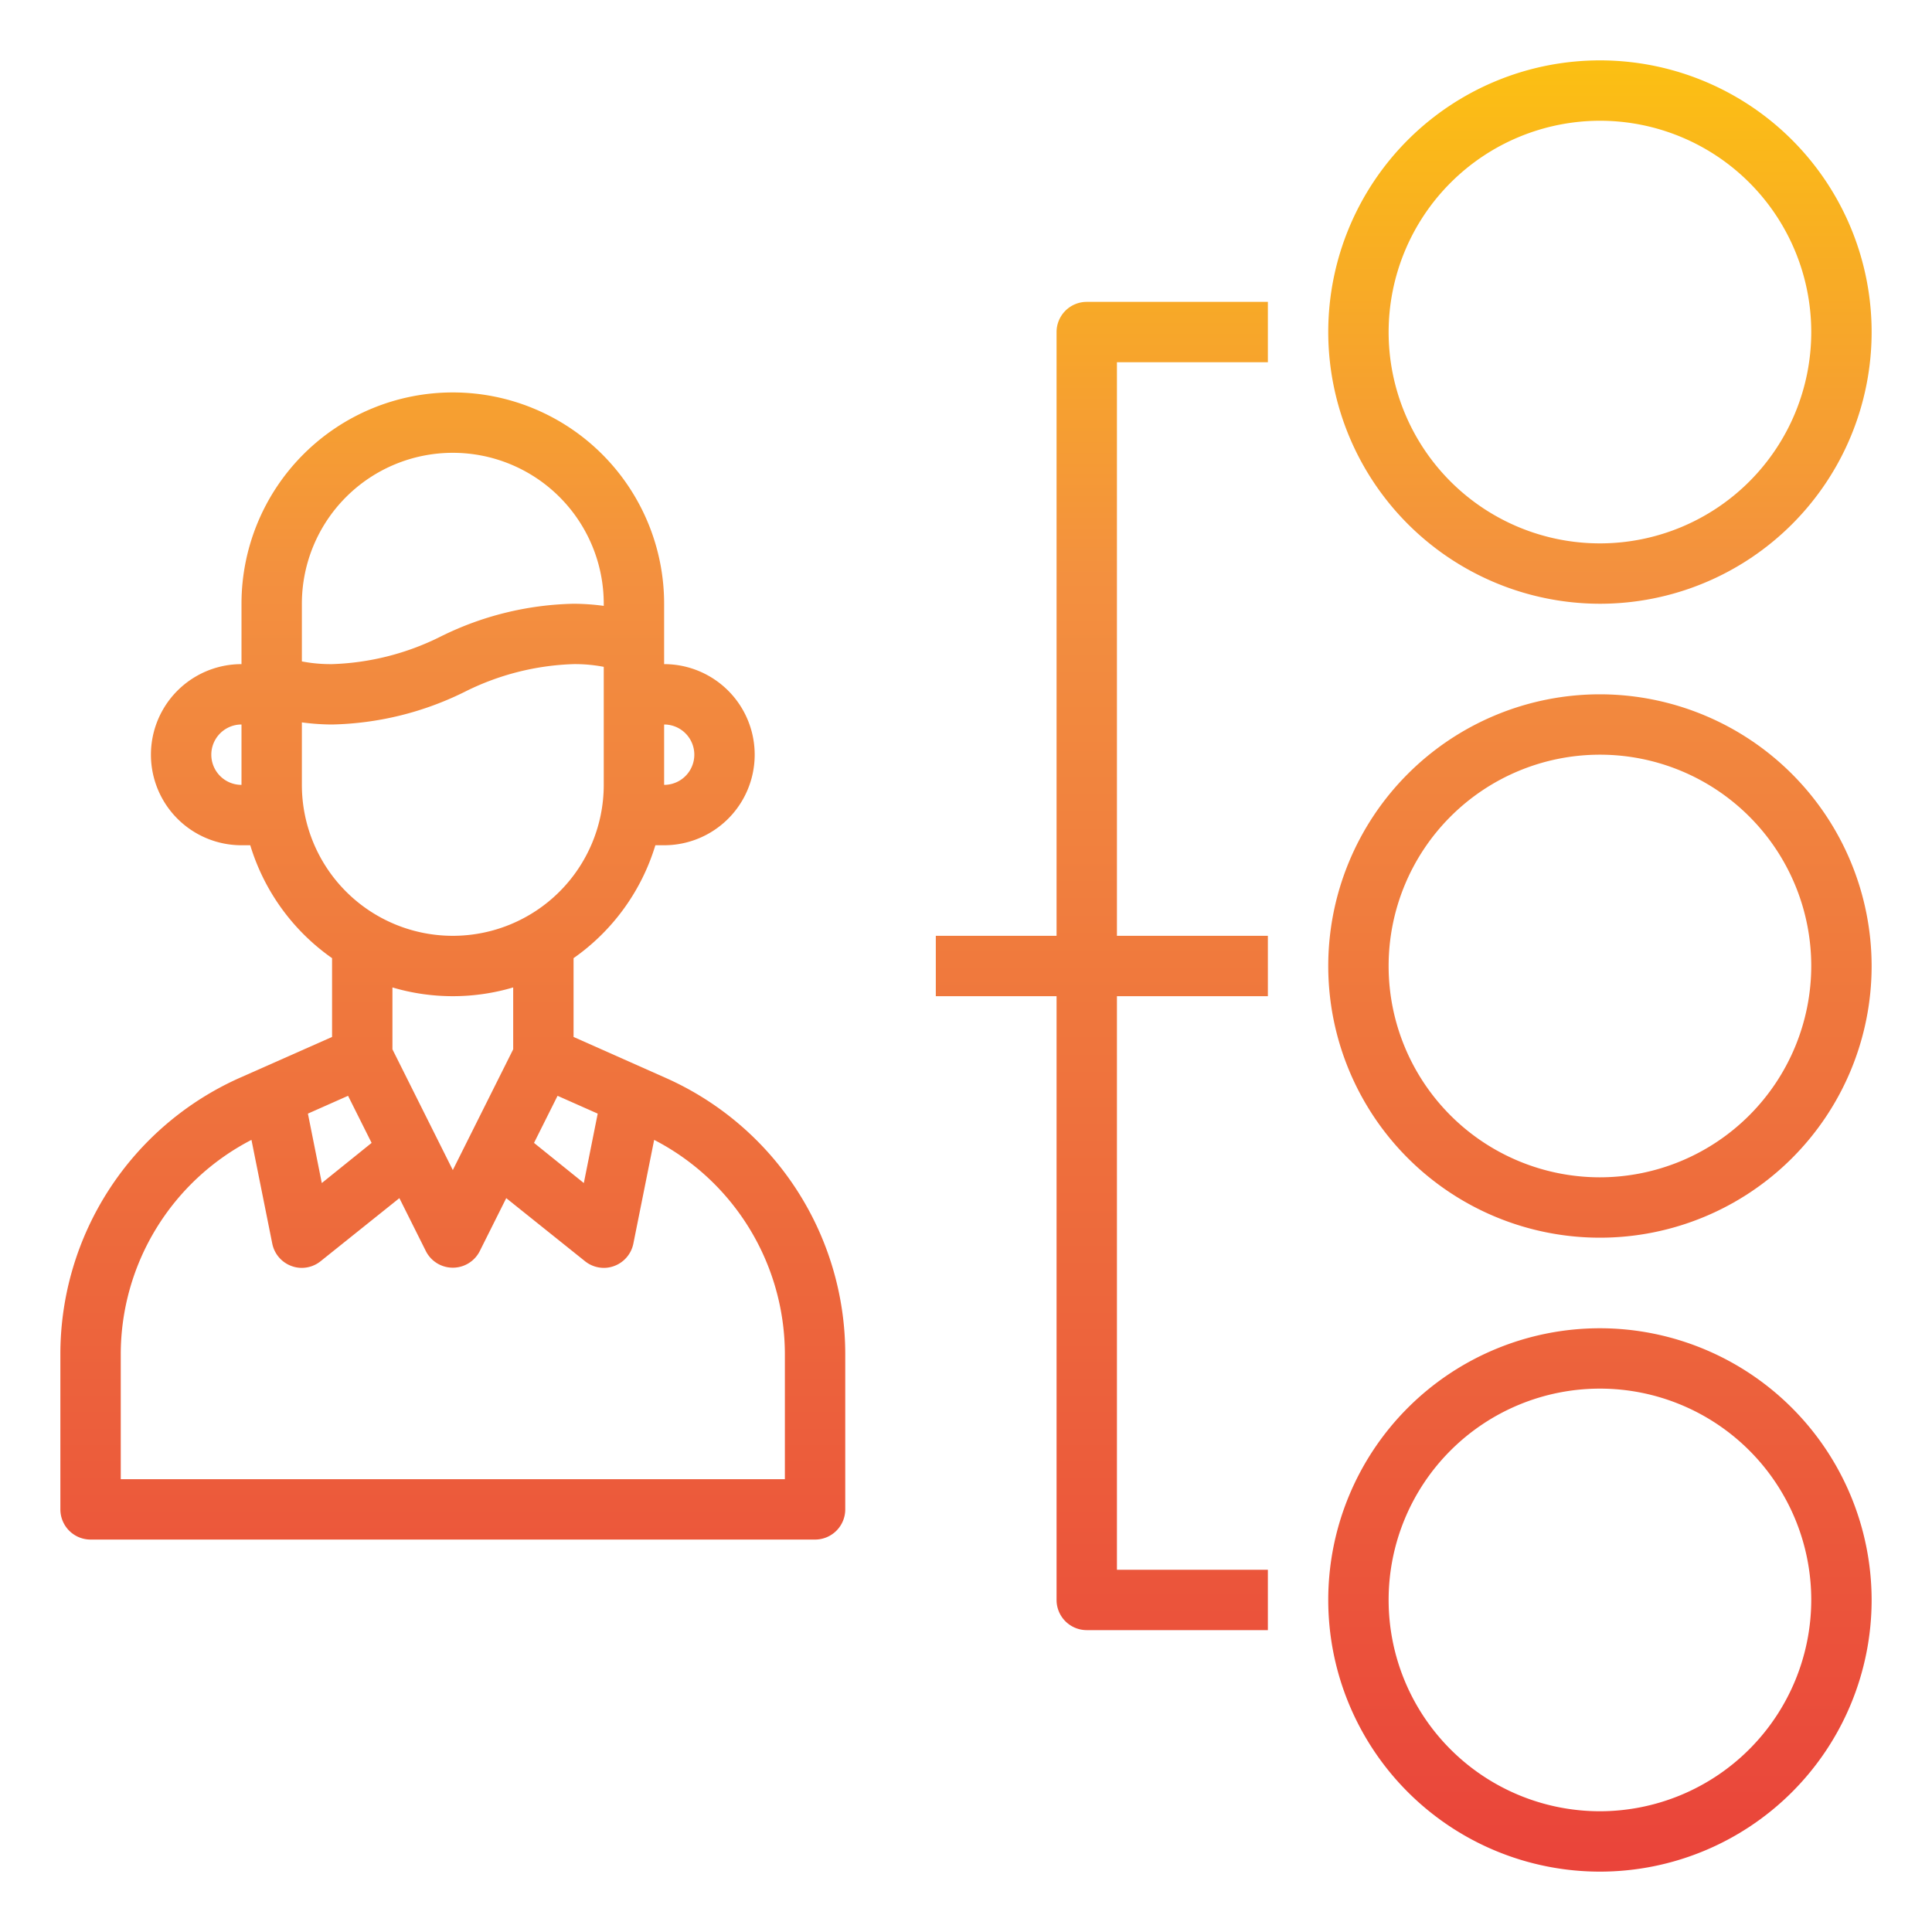
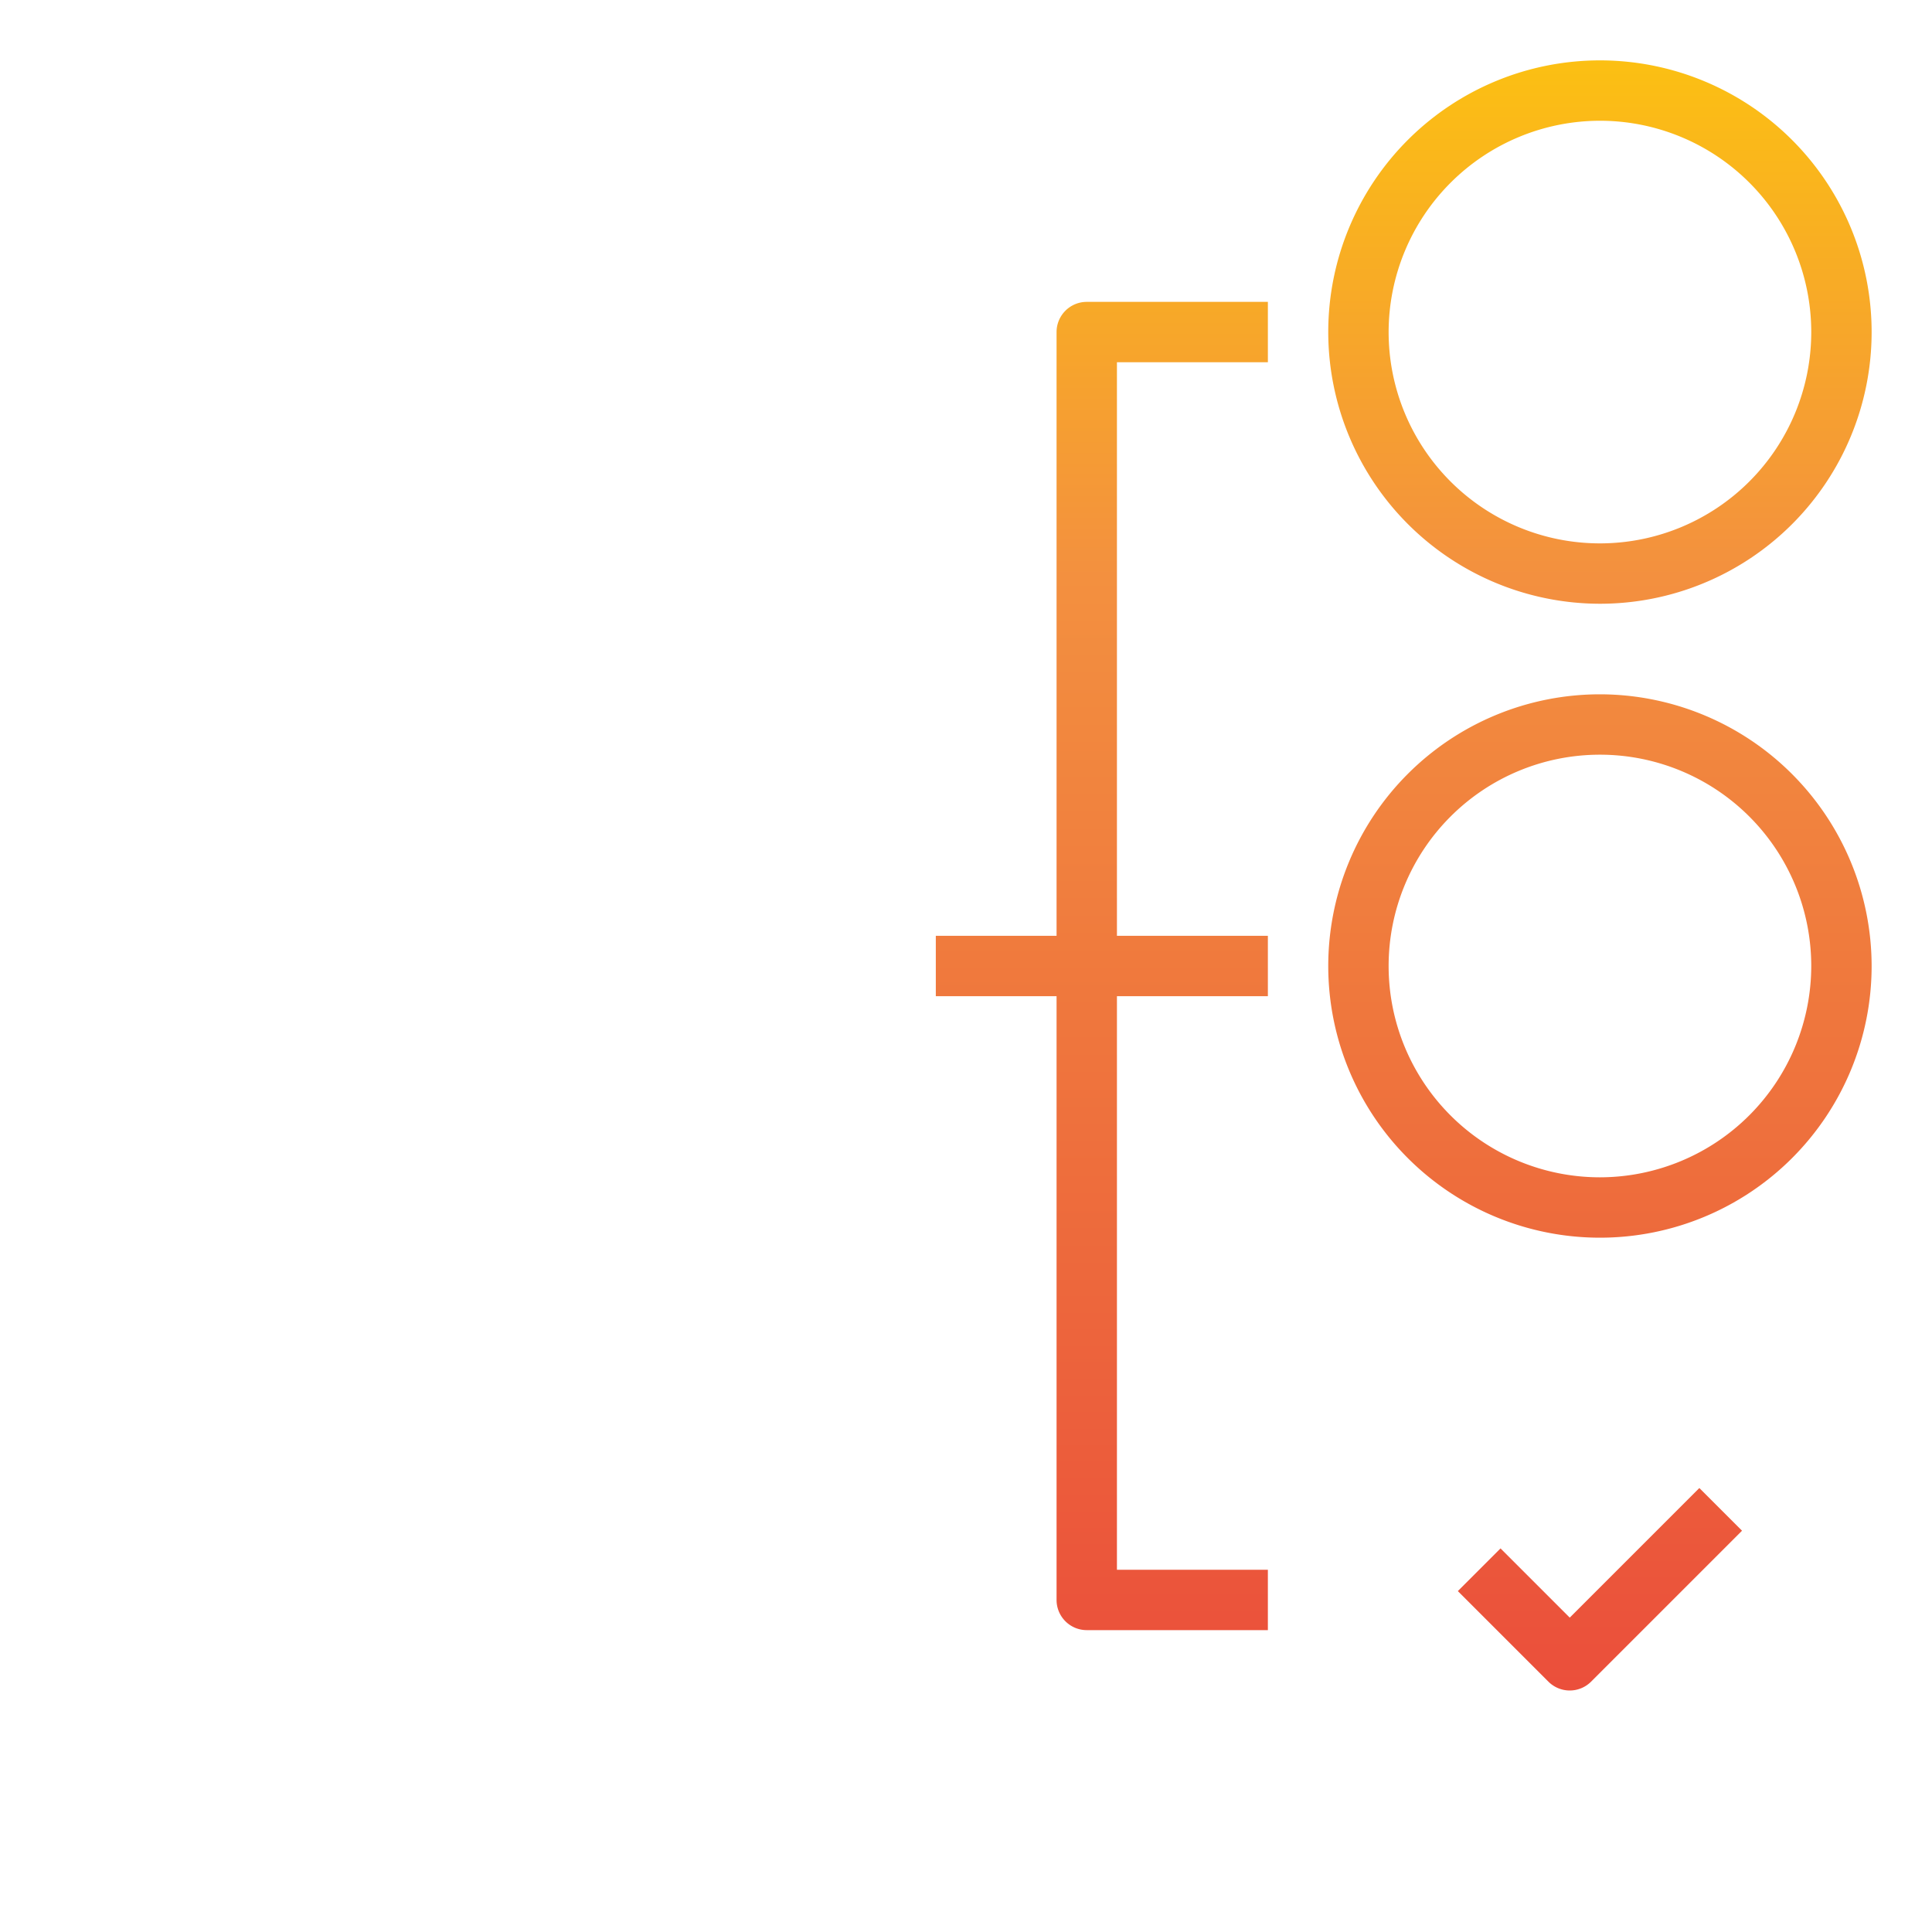
<svg xmlns="http://www.w3.org/2000/svg" xmlns:xlink="http://www.w3.org/1999/xlink" height="512" viewBox="0 0 64 64" width="512">
  <linearGradient id="New_Gradient_Swatch" gradientUnits="userSpaceOnUse" x1="15" x2="15" y1="65.126" y2="-.596">
    <stop offset="0" stop-color="#e93e3a" />
    <stop offset=".35" stop-color="#ed683c" />
    <stop offset=".7" stop-color="#f3903f" />
    <stop offset="1" stop-color="#fdc70c" />
  </linearGradient>
  <linearGradient id="New_Gradient_Swatch-2" x1="53" x2="53" xlink:href="#New_Gradient_Swatch" y1="65.126" y2="-.596" />
  <linearGradient id="New_Gradient_Swatch-8" x1="36.5" x2="36.5" xlink:href="#New_Gradient_Swatch" y1="65.126" y2="-.596" />
  <g id="Skills-Human_Resource-Seo-Checklist-Worker" data-name="Skills-Human Resource-Seo-Checklist-Worker">
-     <path d="m22.06 35.71-3.06-1.36v-2.61a7.073 7.073 0 0 0 2.71-3.74h.29a3 3 0 0 0 0-6v-2a7 7 0 0 0 -14 0v2a3 3 0 0 0 0 6h.29a7.073 7.073 0 0 0 2.71 3.74v2.61l-3.07 1.36a10.021 10.021 0 0 0 -5.93 9.14v5.15a1 1 0 0 0 1 1h24a1 1 0 0 0 1-1v-5.15a10.013 10.013 0 0 0 -5.94-9.14zm-.06-11.71a1 1 0 0 1 0 2zm-14 2a1 1 0 0 1 0-2zm11.8 10.89-.46 2.3-1.65-1.33.78-1.56zm-9.8-16.89a5 5 0 0 1 10 0v.07a7.718 7.718 0 0 0 -1-.07 10.362 10.362 0 0 0 -4.39 1.08 8.622 8.622 0 0 1 -3.61.92 5.022 5.022 0 0 1 -1-.09zm0 6v-2.07a7.718 7.718 0 0 0 1 .07 10.362 10.362 0 0 0 4.39-1.08 8.622 8.622 0 0 1 3.61-.92 5.022 5.022 0 0 1 1 .09v3.91a5 5 0 0 1 -10 0zm7 6.71v2.05l-2 4-2-4v-2.05a7.042 7.042 0 0 0 4 0zm-5.47 3.59.78 1.56-1.65 1.33-.46-2.3zm14.47 12.7h-22v-4.15a8 8 0 0 1 4.33-7.09l.69 3.44a1 1 0 0 0 .64.74.974.974 0 0 0 .34.06 1 1 0 0 0 .62-.22l2.61-2.09.88 1.76a1 1 0 0 0 1.78 0l.88-1.76 2.61 2.09a1 1 0 0 0 .62.22.974.974 0 0 0 .34-.06 1 1 0 0 0 .64-.74l.69-3.44a8 8 0 0 1 4.33 7.09z" fill="url(#New_Gradient_Swatch)" />
    <g fill="url(#New_Gradient_Swatch-2)">
      <path d="m53 23a9 9 0 1 0 9 9 9.01 9.01 0 0 0 -9-9zm0 16a7 7 0 1 1 7-7 7.009 7.009 0 0 1 -7 7z" />
      <path d="m52 32.586-2.293-2.293-1.414 1.414 3 3a1 1 0 0 0 1.414 0l5-5-1.414-1.414z" />
      <path d="m53 20a9 9 0 1 0 -9-9 9.01 9.01 0 0 0 9 9zm0-16a7 7 0 1 1 -7 7 7.009 7.009 0 0 1 7-7z" />
-       <path d="m52 14a1 1 0 0 0 .707-.293l5-5-1.414-1.414-4.293 4.293-2.293-2.293-1.414 1.414 3 3a1 1 0 0 0 .707.293z" />
-       <path d="m53 44a9 9 0 1 0 9 9 9.01 9.01 0 0 0 -9-9zm0 16a7 7 0 1 1 7-7 7.009 7.009 0 0 1 -7 7z" />
+       <path d="m52 14a1 1 0 0 0 .707-.293a1 1 0 0 0 .707.293z" />
      <path d="m52 53.586-2.293-2.293-1.414 1.414 3 3a1 1 0 0 0 1.414 0l5-5-1.414-1.414z" />
    </g>
    <path d="m37 12v19h5v2h-5v19h5v2h-6a1 1 0 0 1 -1-1v-20h-4v-2h4v-20a1 1 0 0 1 1-1h6v2z" fill="url(#New_Gradient_Swatch-8)" />
  </g>
</svg>